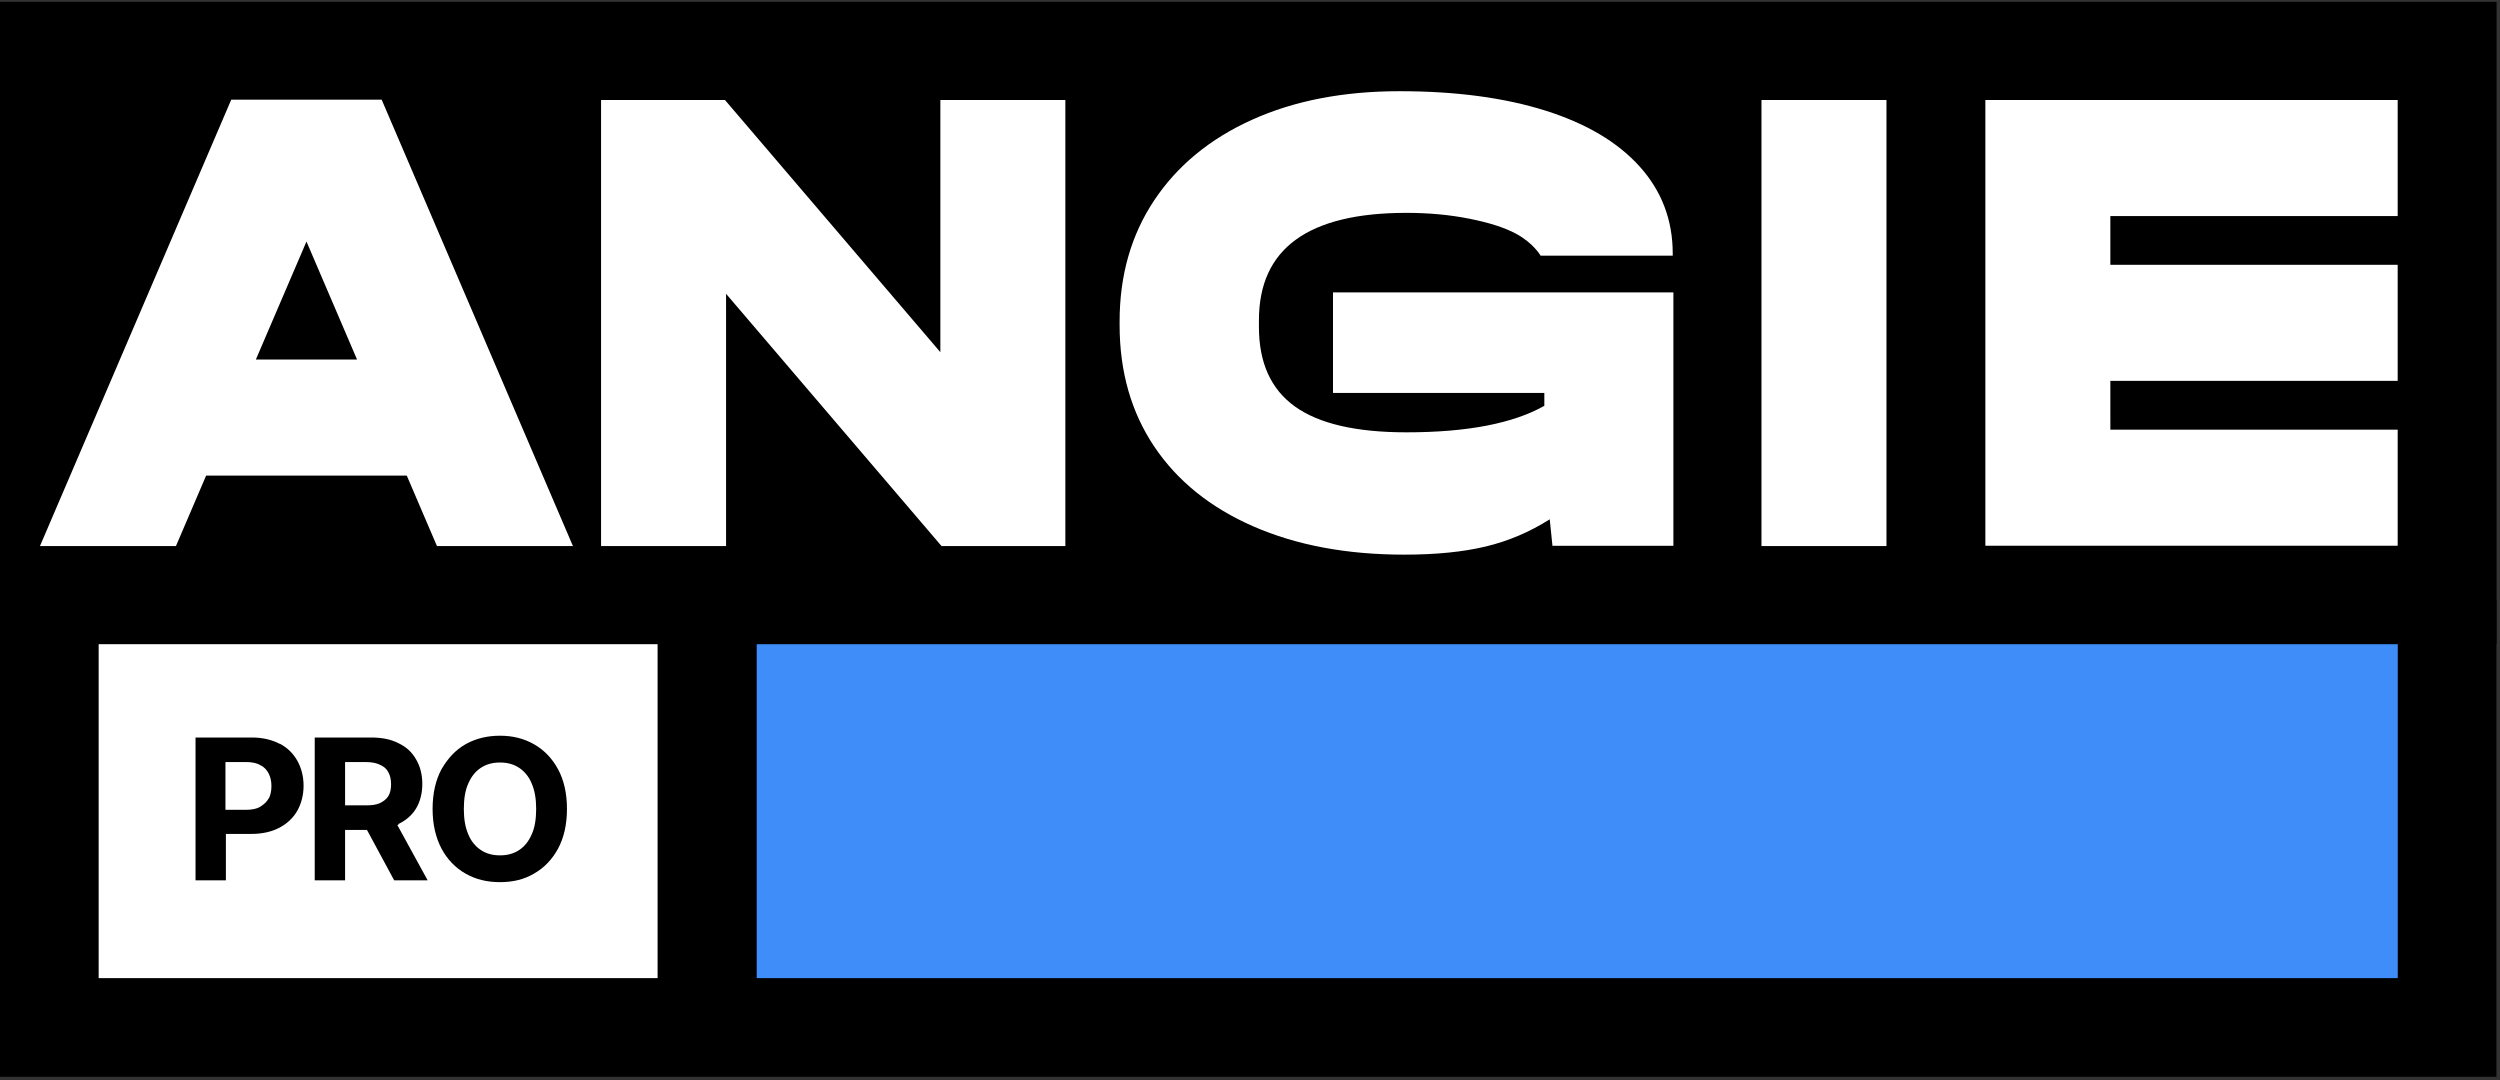
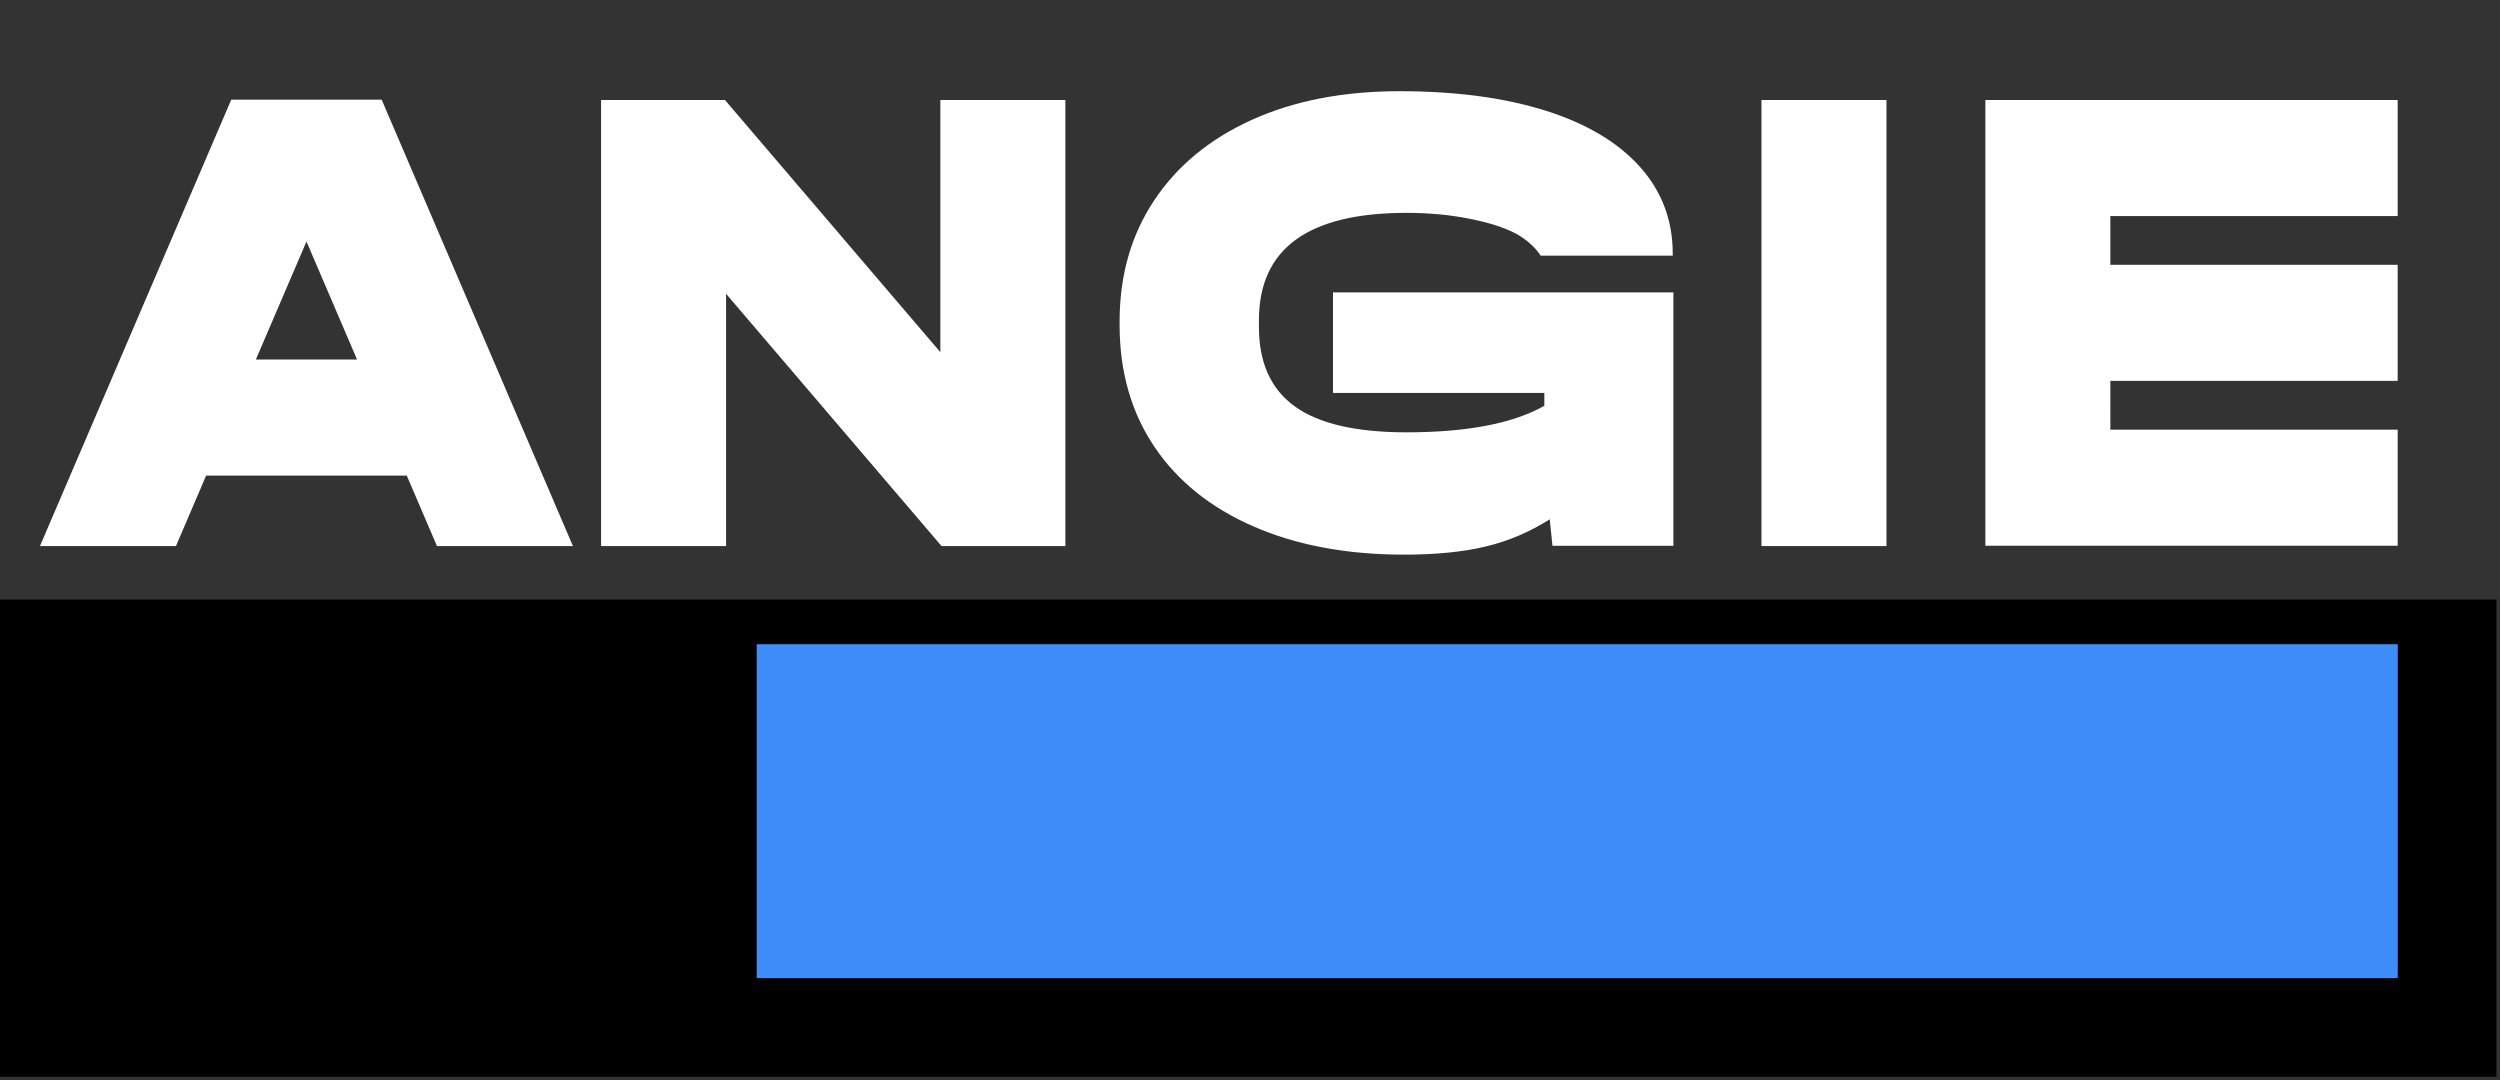
<svg xmlns="http://www.w3.org/2000/svg" width="560" height="242" fill="none" viewBox="0 0 560 242">
  <rect x="0" y="0" width="560" height="242" fill="#333333" stroke="none" />
  <g clip-path="url(#a)">
-     <path fill="#000" d="M559.23.4H0v143.92h559.23z" />
    <path fill="#fff" d="M238.64 22.4v99.92h-27.73l-.27-.31-48-56.2v56.51h-28V22.4h27.75l.25.29 48 56.2V22.4zm-110.3 99.92H97.88l-6.76-15.78H46.17l-6.76 15.78H8.95l42.85-1e2h33.69zM79.98 80.54 68.65 54.1 57.31 80.54zM422.57 22.4h-28v99.92h28zm114.51 26v-26h-92.36v99.85h92.36v-26h-64.36V85.32h64.36v-26h-64.36V48.4zM298.59 65.48v22.53h47.34v2.89q-10.5 5.94-30.9 5.94c-11.27.0-19.59-1.93-24.96-5.78-5.38-3.86-8.07-9.79-8.07-17.81v-1.52c0-16.03 11.01-24.05 33.03-24.05 4.97.0 9.64.43 14 1.29s7.88 1.95 10.5 3.35c3.97 2.12 5.57 4.95 5.57 4.95h29.59v-.46c0-7.51-2.46-14-7.38-19.48s-11.98-9.67-21.16-12.56-20.07-4.34-32.65-4.34q-18.87.0-33.03 6.39c-9.44 4.26-16.74 10.27-21.92 18.04s-7.76 16.82-7.76 27.17v.76c0 10.45 2.59 19.53 7.76 27.24 5.18 7.71 12.58 13.68 22.22 17.89s20.9 6.32 33.79 6.32q10.65.0 18.27-1.83 7.605-1.83 14.31-6.09l.61 5.94h27.09V65.49h-76.26.01z" />
    <path fill="#000" d="M559.2 134.3H0v106.9h559.2z" />
-     <path fill="#fff" d="M147.3 144.3H22.1v74.8h125.2z" />
    <path fill="#000" d="M62.6 166.6c-1.7-.9-3.8-1.4-6.2-1.4H43.8v32h6.8v-10.4h5.7c2.5.0 4.6-.5 6.3-1.4s3.1-2.2 4-3.8 1.4-3.5 1.4-5.6-.5-4-1.4-5.6-2.2-2.9-3.9-3.8zm-2.4 12.2c-.4.8-1.1 1.4-1.9 1.9s-1.9.7-3.2.7h-4.6v-10.7h4.6c1.3.0 2.4.2 3.2.7.9.4 1.5 1.1 1.9 1.9s.6 1.7.6 2.8-.2 2-.6 2.8zm29 5.8c1.7-.8 3.1-2 4-3.5s1.4-3.4 1.4-5.5-.5-4-1.4-5.5q-1.35-2.4-3.9-3.6c-1.7-.9-3.8-1.3-6.2-1.3H70.5v32h6.8v-11.3h4.9l6.1 11.3h7.5L89 184.8s.2.0.3-.1zm-11.9-13.9h4.6c1.3.0 2.4.2 3.2.6.9.4 1.5.9 1.9 1.7q.6 1.05.6 2.7c0 1.1-.2 1.9-.6 2.6s-1.1 1.2-1.9 1.6c-.9.4-1.9.5-3.2.5h-4.6zm47.7 1.6c-1.3-2.4-3.1-4.3-5.4-5.6s-4.8-1.9-7.6-1.9-5.4.6-7.7 1.9-4 3.2-5.4 5.6c-1.3 2.4-2 5.4-2 8.9s.7 6.4 2 8.9c1.3 2.4 3.1 4.3 5.4 5.6s4.8 1.9 7.7 1.9 5.4-.6 7.6-1.9c2.3-1.3 4.1-3.2 5.4-5.6s2-5.4 2-8.9-.7-6.5-2-8.9m-5.9 14.6c-.7 1.6-1.6 2.7-2.8 3.5s-2.6 1.2-4.3 1.2-3.1-.4-4.3-1.2-2.2-2-2.8-3.5c-.7-1.6-1-3.5-1-5.7s.3-4.2 1-5.7c.7-1.6 1.6-2.7 2.8-3.5s2.6-1.2 4.3-1.2 3.1.4 4.3 1.2 2.2 2 2.8 3.5c.7 1.6 1 3.5 1 5.7s-.3 4.2-1 5.7" />
    <path fill="#3e8df9" d="M537.1 144.3H169.5v74.8h367.6z" />
  </g>
  <defs>
    <clipPath id="a">
      <path fill="#fff" d="M0 .4h559.23v240.8H0z" />
    </clipPath>
  </defs>
</svg>